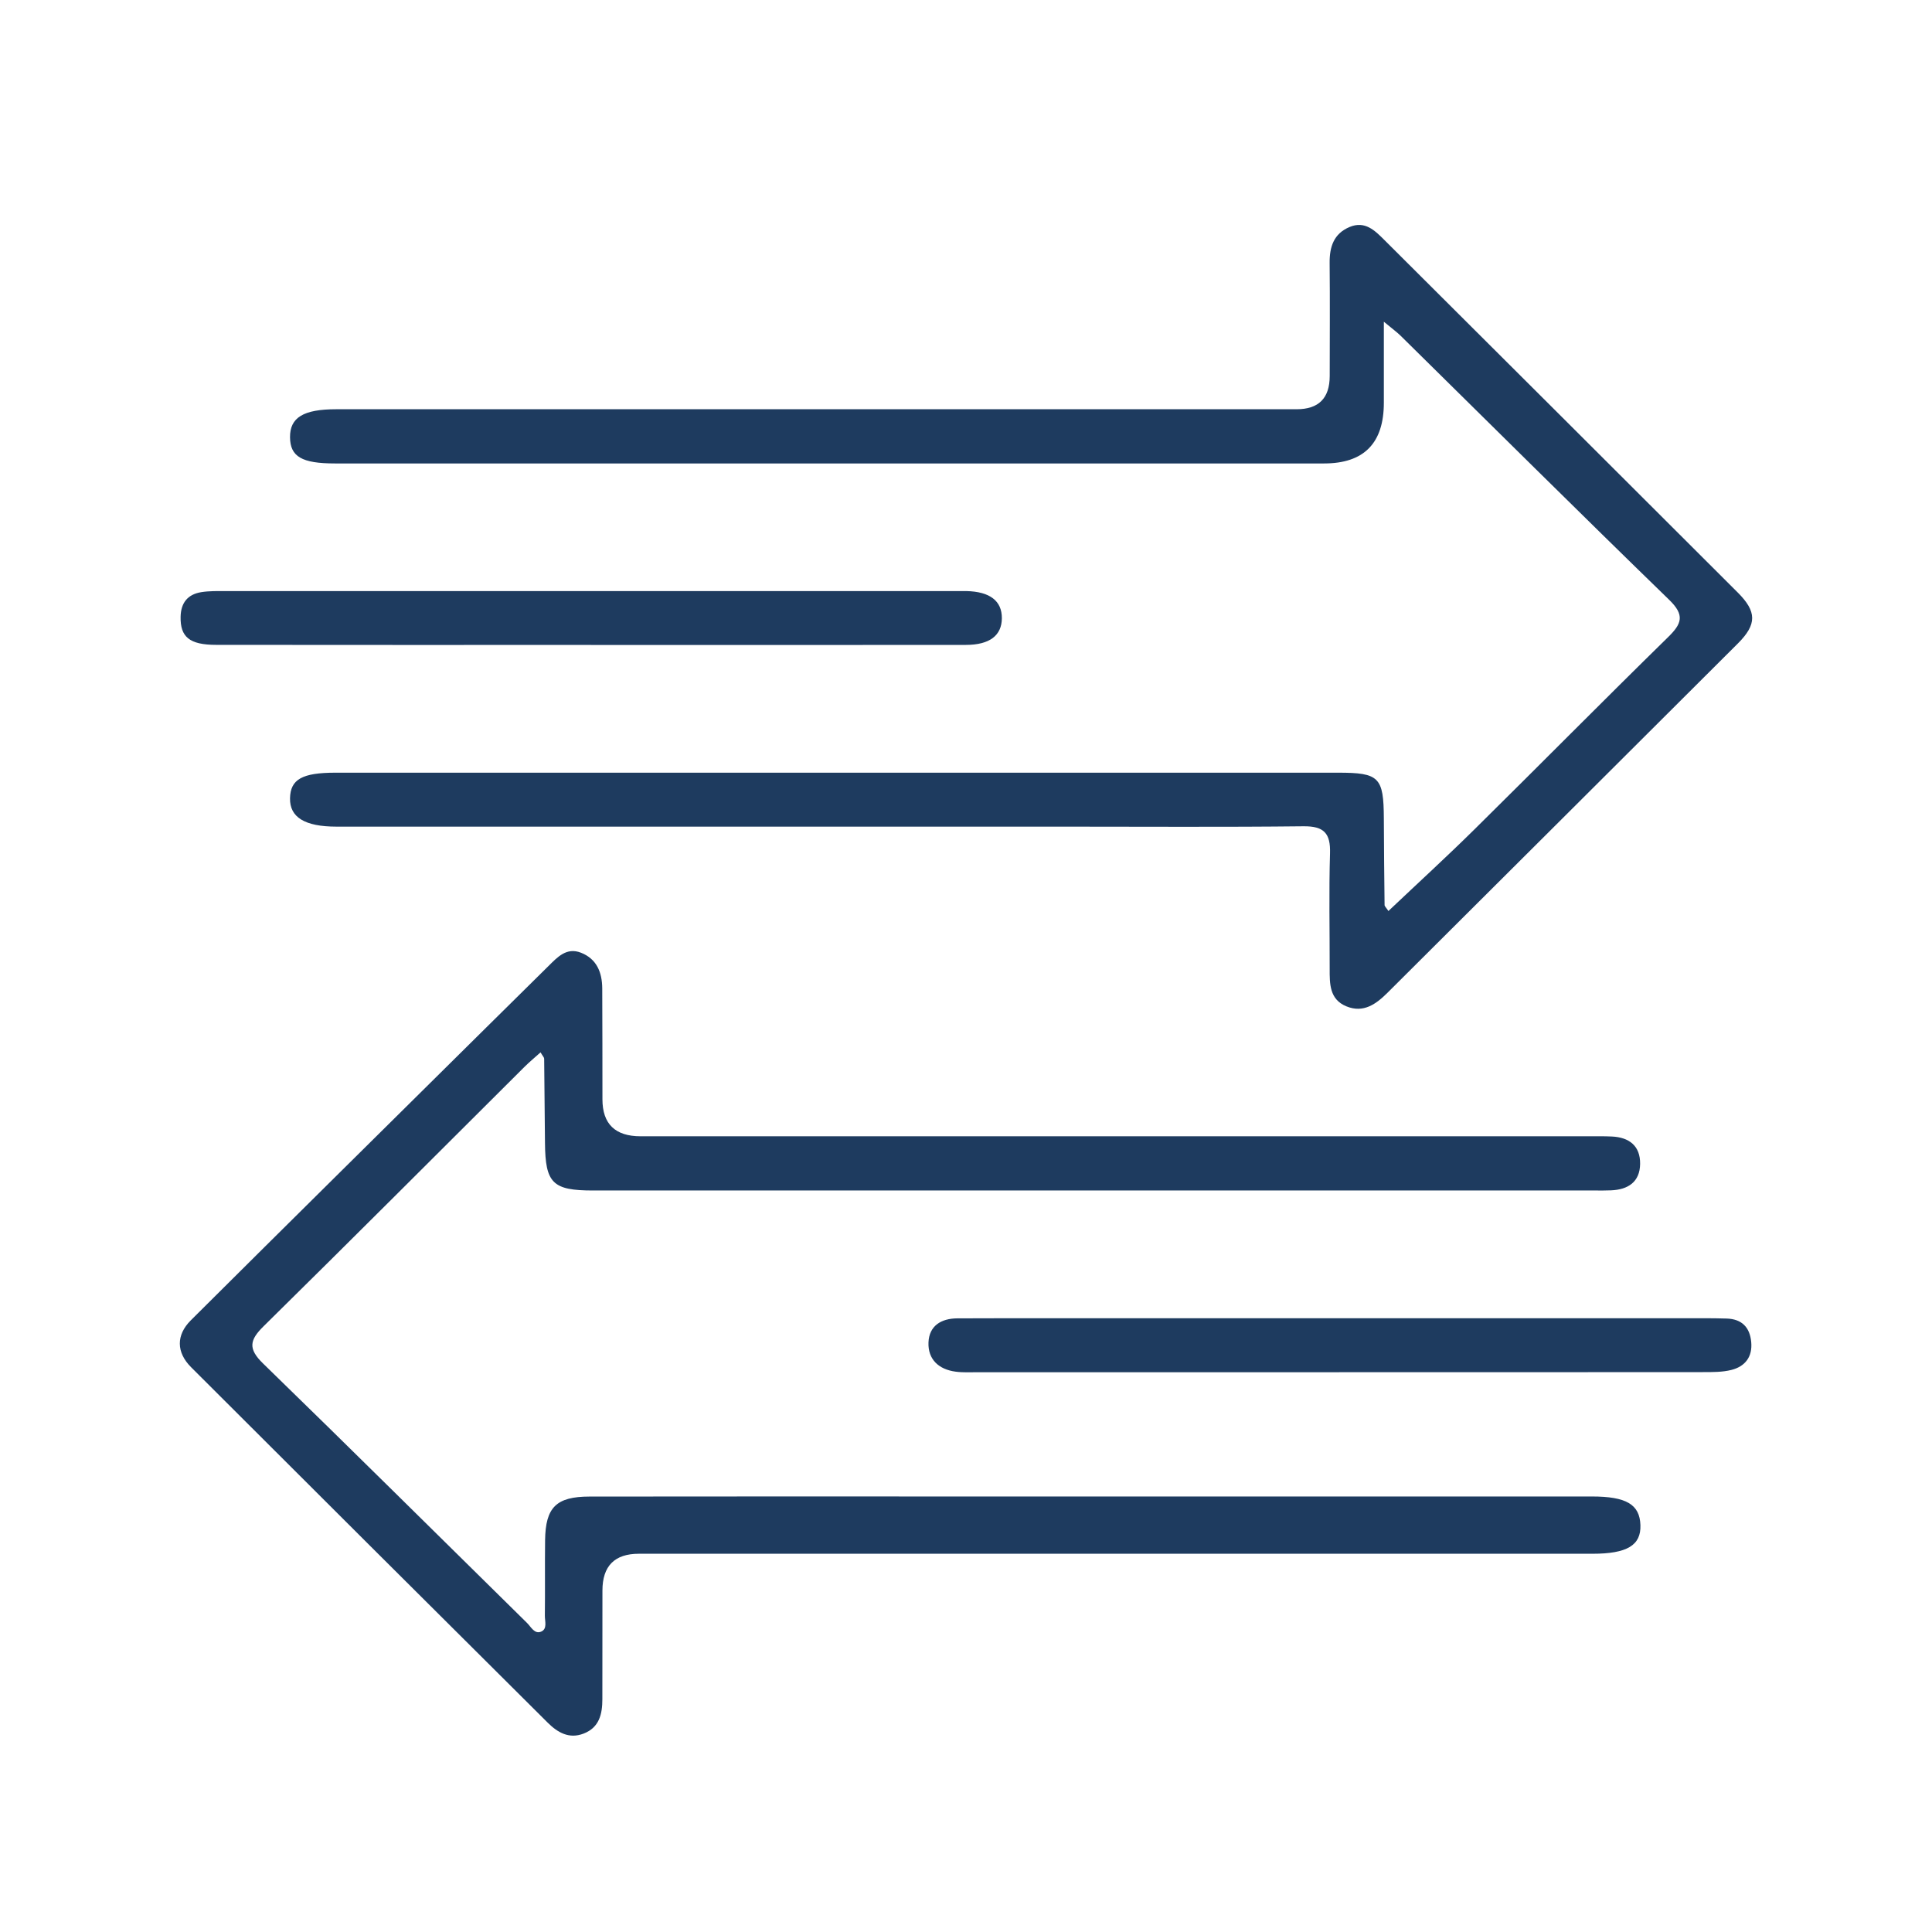
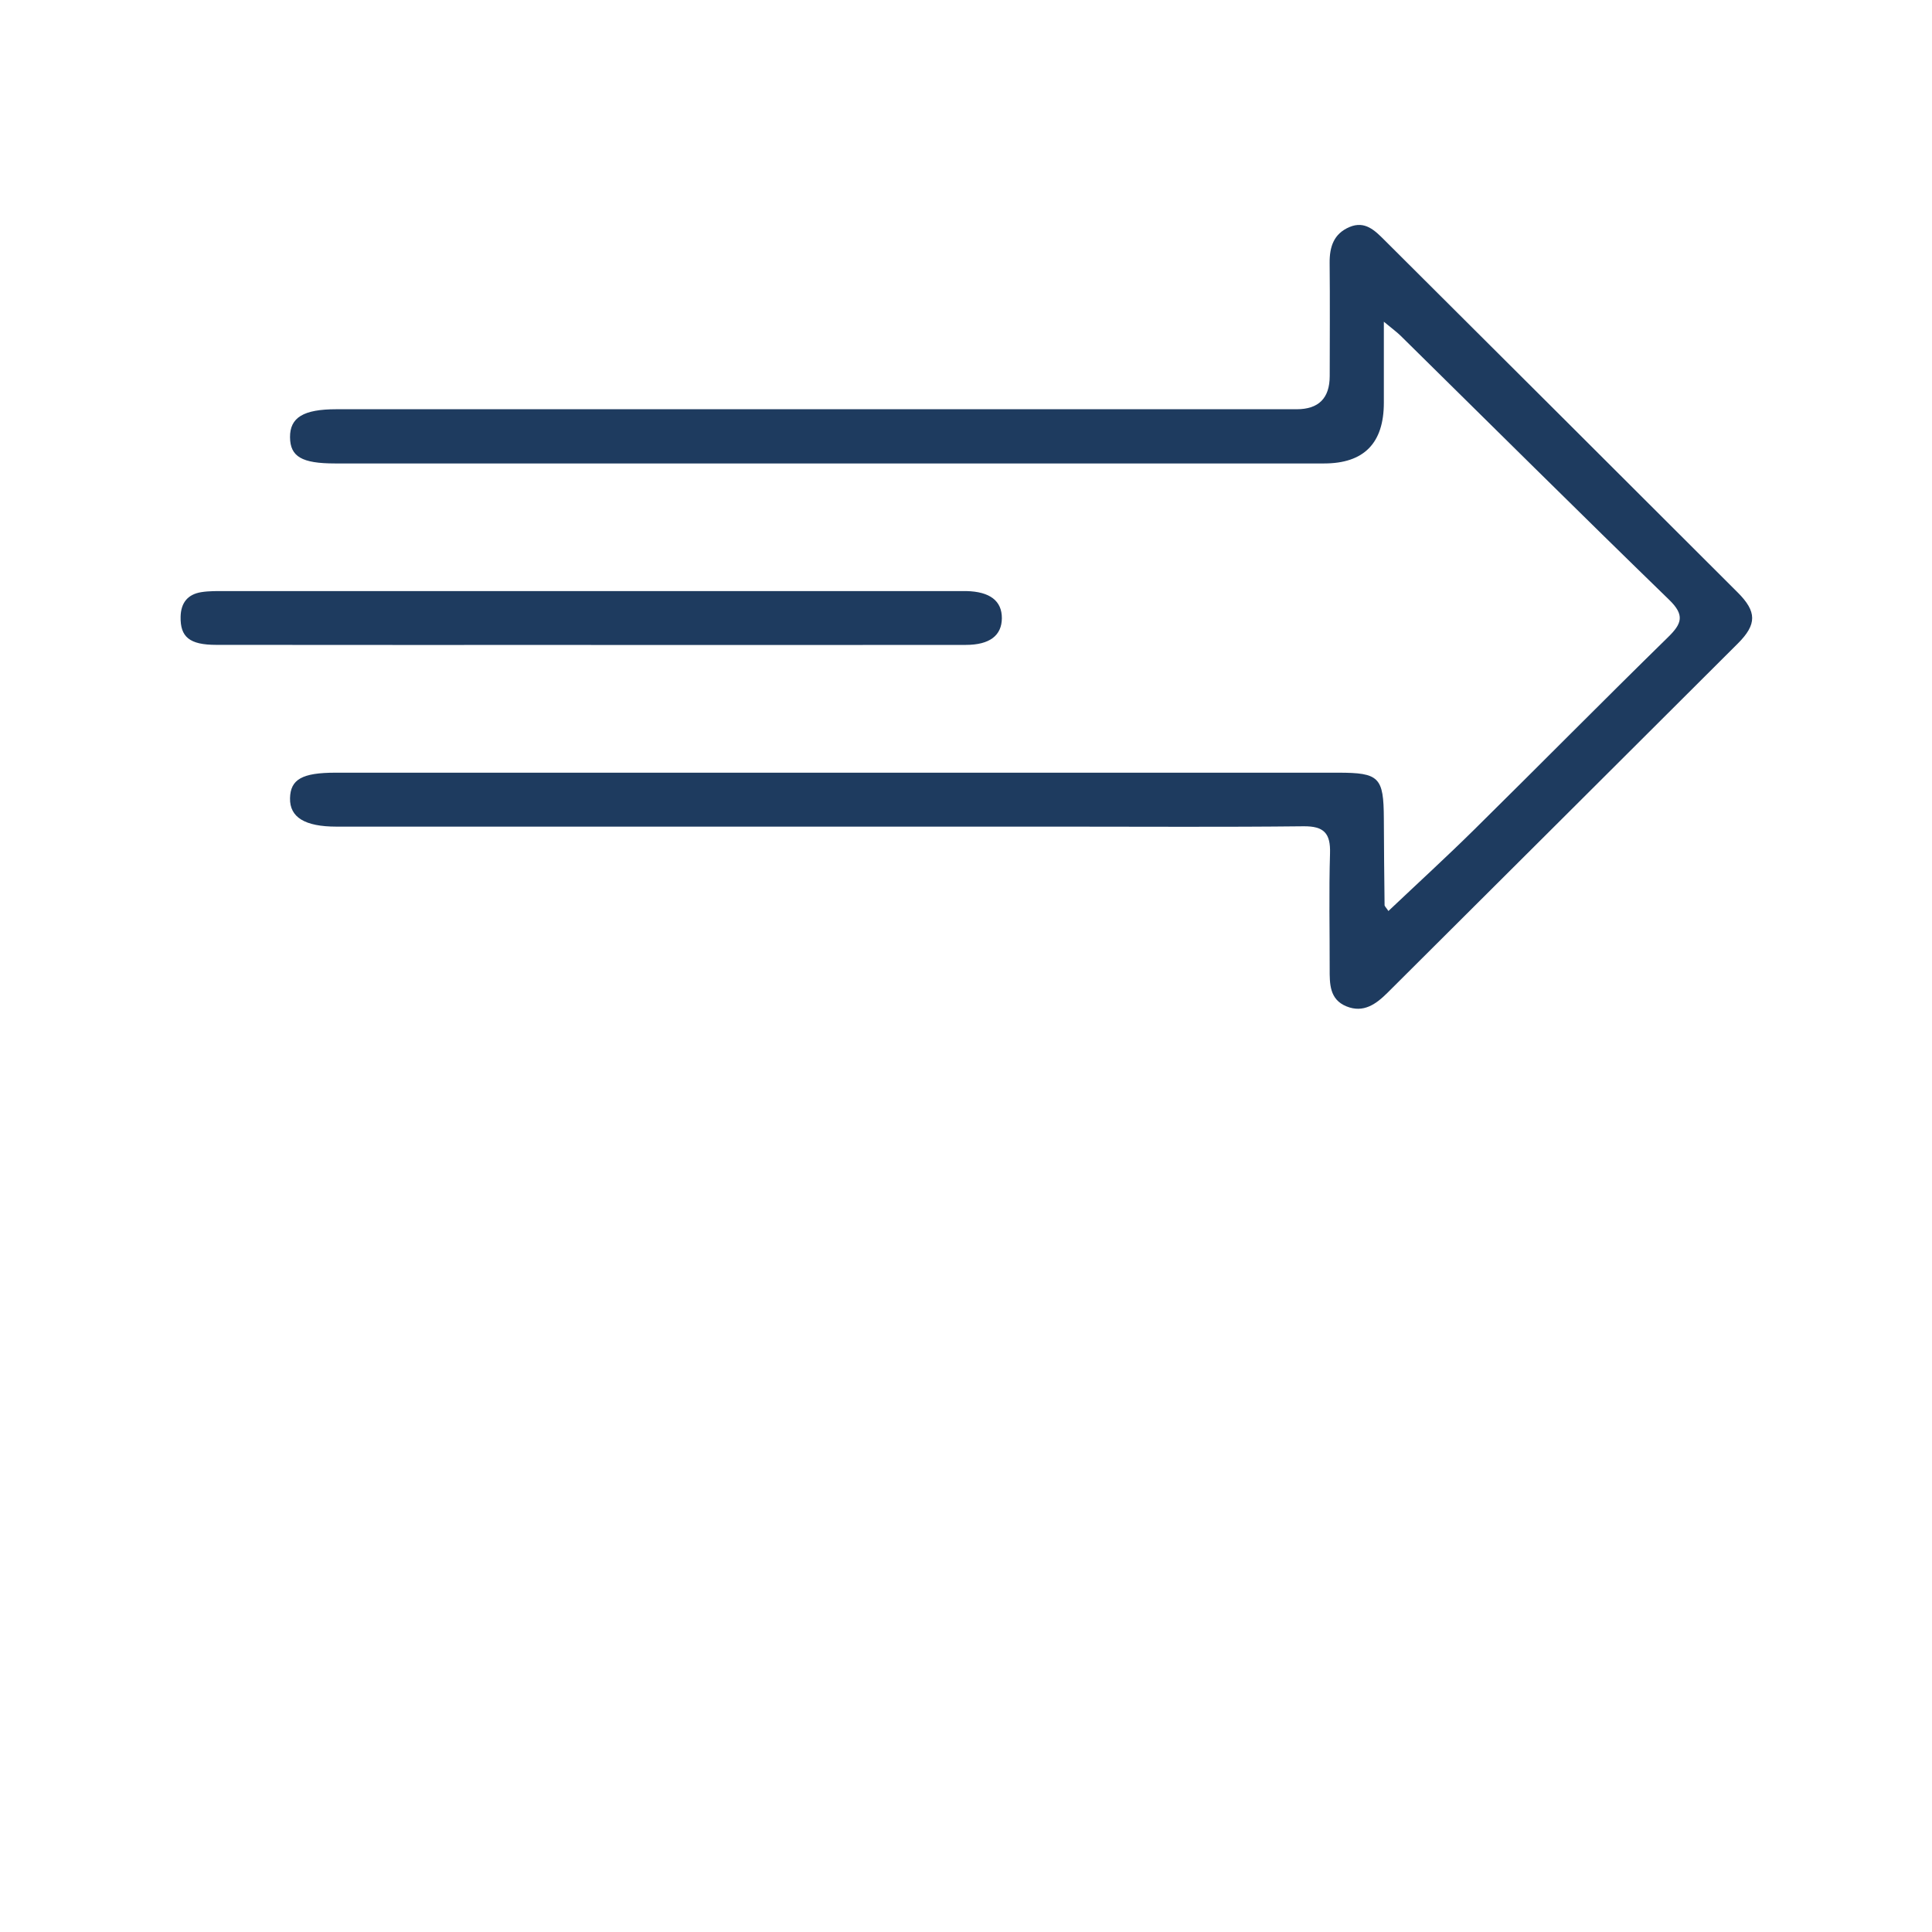
<svg xmlns="http://www.w3.org/2000/svg" id="Layer_1" data-name="Layer 1" viewBox="0 0 500 500">
  <defs>
    <style>
      .cls-1 {
        fill: #1e3b5f;
      }
    </style>
  </defs>
-   <path class="cls-1" d="m139.89,272.35c-1.58,1.42-2.89,2.5-4.09,3.69-22.5,22.41-44.93,44.89-67.56,67.17-3.64,3.58-4.1,5.82-.17,9.65,22.91,22.26,45.57,44.77,68.34,67.17,1.02,1.01,1.93,2.94,3.62,2.24,1.69-.7.96-2.71.98-4.15.08-6.5-.02-13.01.06-19.51.11-8.51,2.87-11.29,11.5-11.3,32.14-.05,64.28-.02,96.42-.02,54.33,0,108.66,0,162.99,0,8.92,0,12.38,2.06,12.56,7.4.18,5.23-3.44,7.42-12.41,7.42-82.26,0-164.52,0-246.79,0q-9.42,0-9.43,9.51c0,9.37,0,18.75-.02,28.12,0,3.84-.78,7.34-4.85,8.91-3.77,1.46-6.73-.28-9.29-2.82-30.78-30.63-61.56-61.27-92.27-91.97-3.87-3.86-3.94-8.33-.09-12.17,25.48-25.37,51.07-50.64,76.62-75.94,5.3-5.25,10.61-10.49,15.92-15.73,2.34-2.31,4.69-4.92,8.42-3.46,4.09,1.6,5.48,5.1,5.51,9.23.05,9.57.04,19.13.05,28.7q0,9.58,9.88,9.58c81.69,0,163.38,0,245.06,0,2.1,0,4.21-.04,6.31.06,4.48.21,7.36,2.43,7.3,7.08-.06,4.7-3.13,6.67-7.54,6.85-1.34.06-2.68.04-4.02.04-86.47,0-172.94,0-259.41,0-10.47,0-12.36-1.88-12.45-12.31-.07-7.27-.12-14.53-.21-21.8,0-.32-.35-.63-.95-1.66Z" />
  <path class="cls-1" d="m359.33,235.76c7.64-7.23,15.1-14.05,22.29-21.15,16.75-16.53,33.29-33.28,50.1-49.74,3.57-3.49,4.31-5.7.29-9.61-23.33-22.65-46.39-45.58-69.56-68.4-.93-.91-2-1.68-4.31-3.6,0,7.84,0,14.4,0,20.96q0,15.72-15.46,15.72c-85.33,0-170.67,0-256,0-8.57,0-11.58-1.77-11.62-6.78-.04-5.11,3.47-7.25,11.98-7.25,82.85,0,165.69,0,248.54,0q8.53,0,8.55-8.57c.01-9.76.08-19.52-.02-29.27-.04-4.19,1.06-7.61,5.18-9.33,3.97-1.66,6.52.91,8.99,3.37,30.49,30.39,60.98,60.78,91.43,91.21,4.98,4.97,5,8.26.07,13.19-30.19,30.15-60.44,60.25-90.65,90.37-2.99,2.98-6.25,5.37-10.68,3.56-4.38-1.79-4.34-5.82-4.33-9.74.02-9.95-.21-19.91.09-29.85.16-5.19-1.55-7.07-6.88-7.01-20.66.23-41.33.09-61.99.09-62.76,0-125.51,0-188.27,0-8.18,0-12.11-2.42-12.01-7.34.1-4.9,3.14-6.62,11.78-6.62,86.48,0,172.97,0,259.45,0,10.67,0,11.8,1.17,11.85,11.88.03,7.46.1,14.92.19,22.38,0,.31.38.61,1,1.55Z" />
-   <path class="cls-1" d="m346.6,355.13c-31.18,0-62.36,0-93.53,0-1.91,0-3.85.11-5.73-.14-4.38-.57-7.22-3.16-7.05-7.57.17-4.3,3.27-6.21,7.49-6.23,4.02-.02,8.03-.03,12.05-.03,60.25,0,120.5,0,180.76,0,2.1,0,4.21,0,6.31.08,3.88.14,5.95,2.25,6.31,6.05.37,3.85-1.57,6.34-5.1,7.24-2.36.6-4.92.57-7.39.57-31.37.03-62.74.02-94.11.02Z" />
  <path class="cls-1" d="m152.97,166.91c-32.33,0-64.67.02-97-.02-6.96,0-9.34-2.06-9.23-7.28.08-3.63,1.85-5.79,5.34-6.36,2.06-.33,4.19-.28,6.29-.28,63.14-.01,126.28-.01,189.42,0,.77,0,1.53,0,2.3,0,6.08.13,9.22,2.53,9.19,7.03-.03,4.46-3.15,6.89-9.29,6.9-32.33.04-64.67.02-97,.02Z" />
</svg>